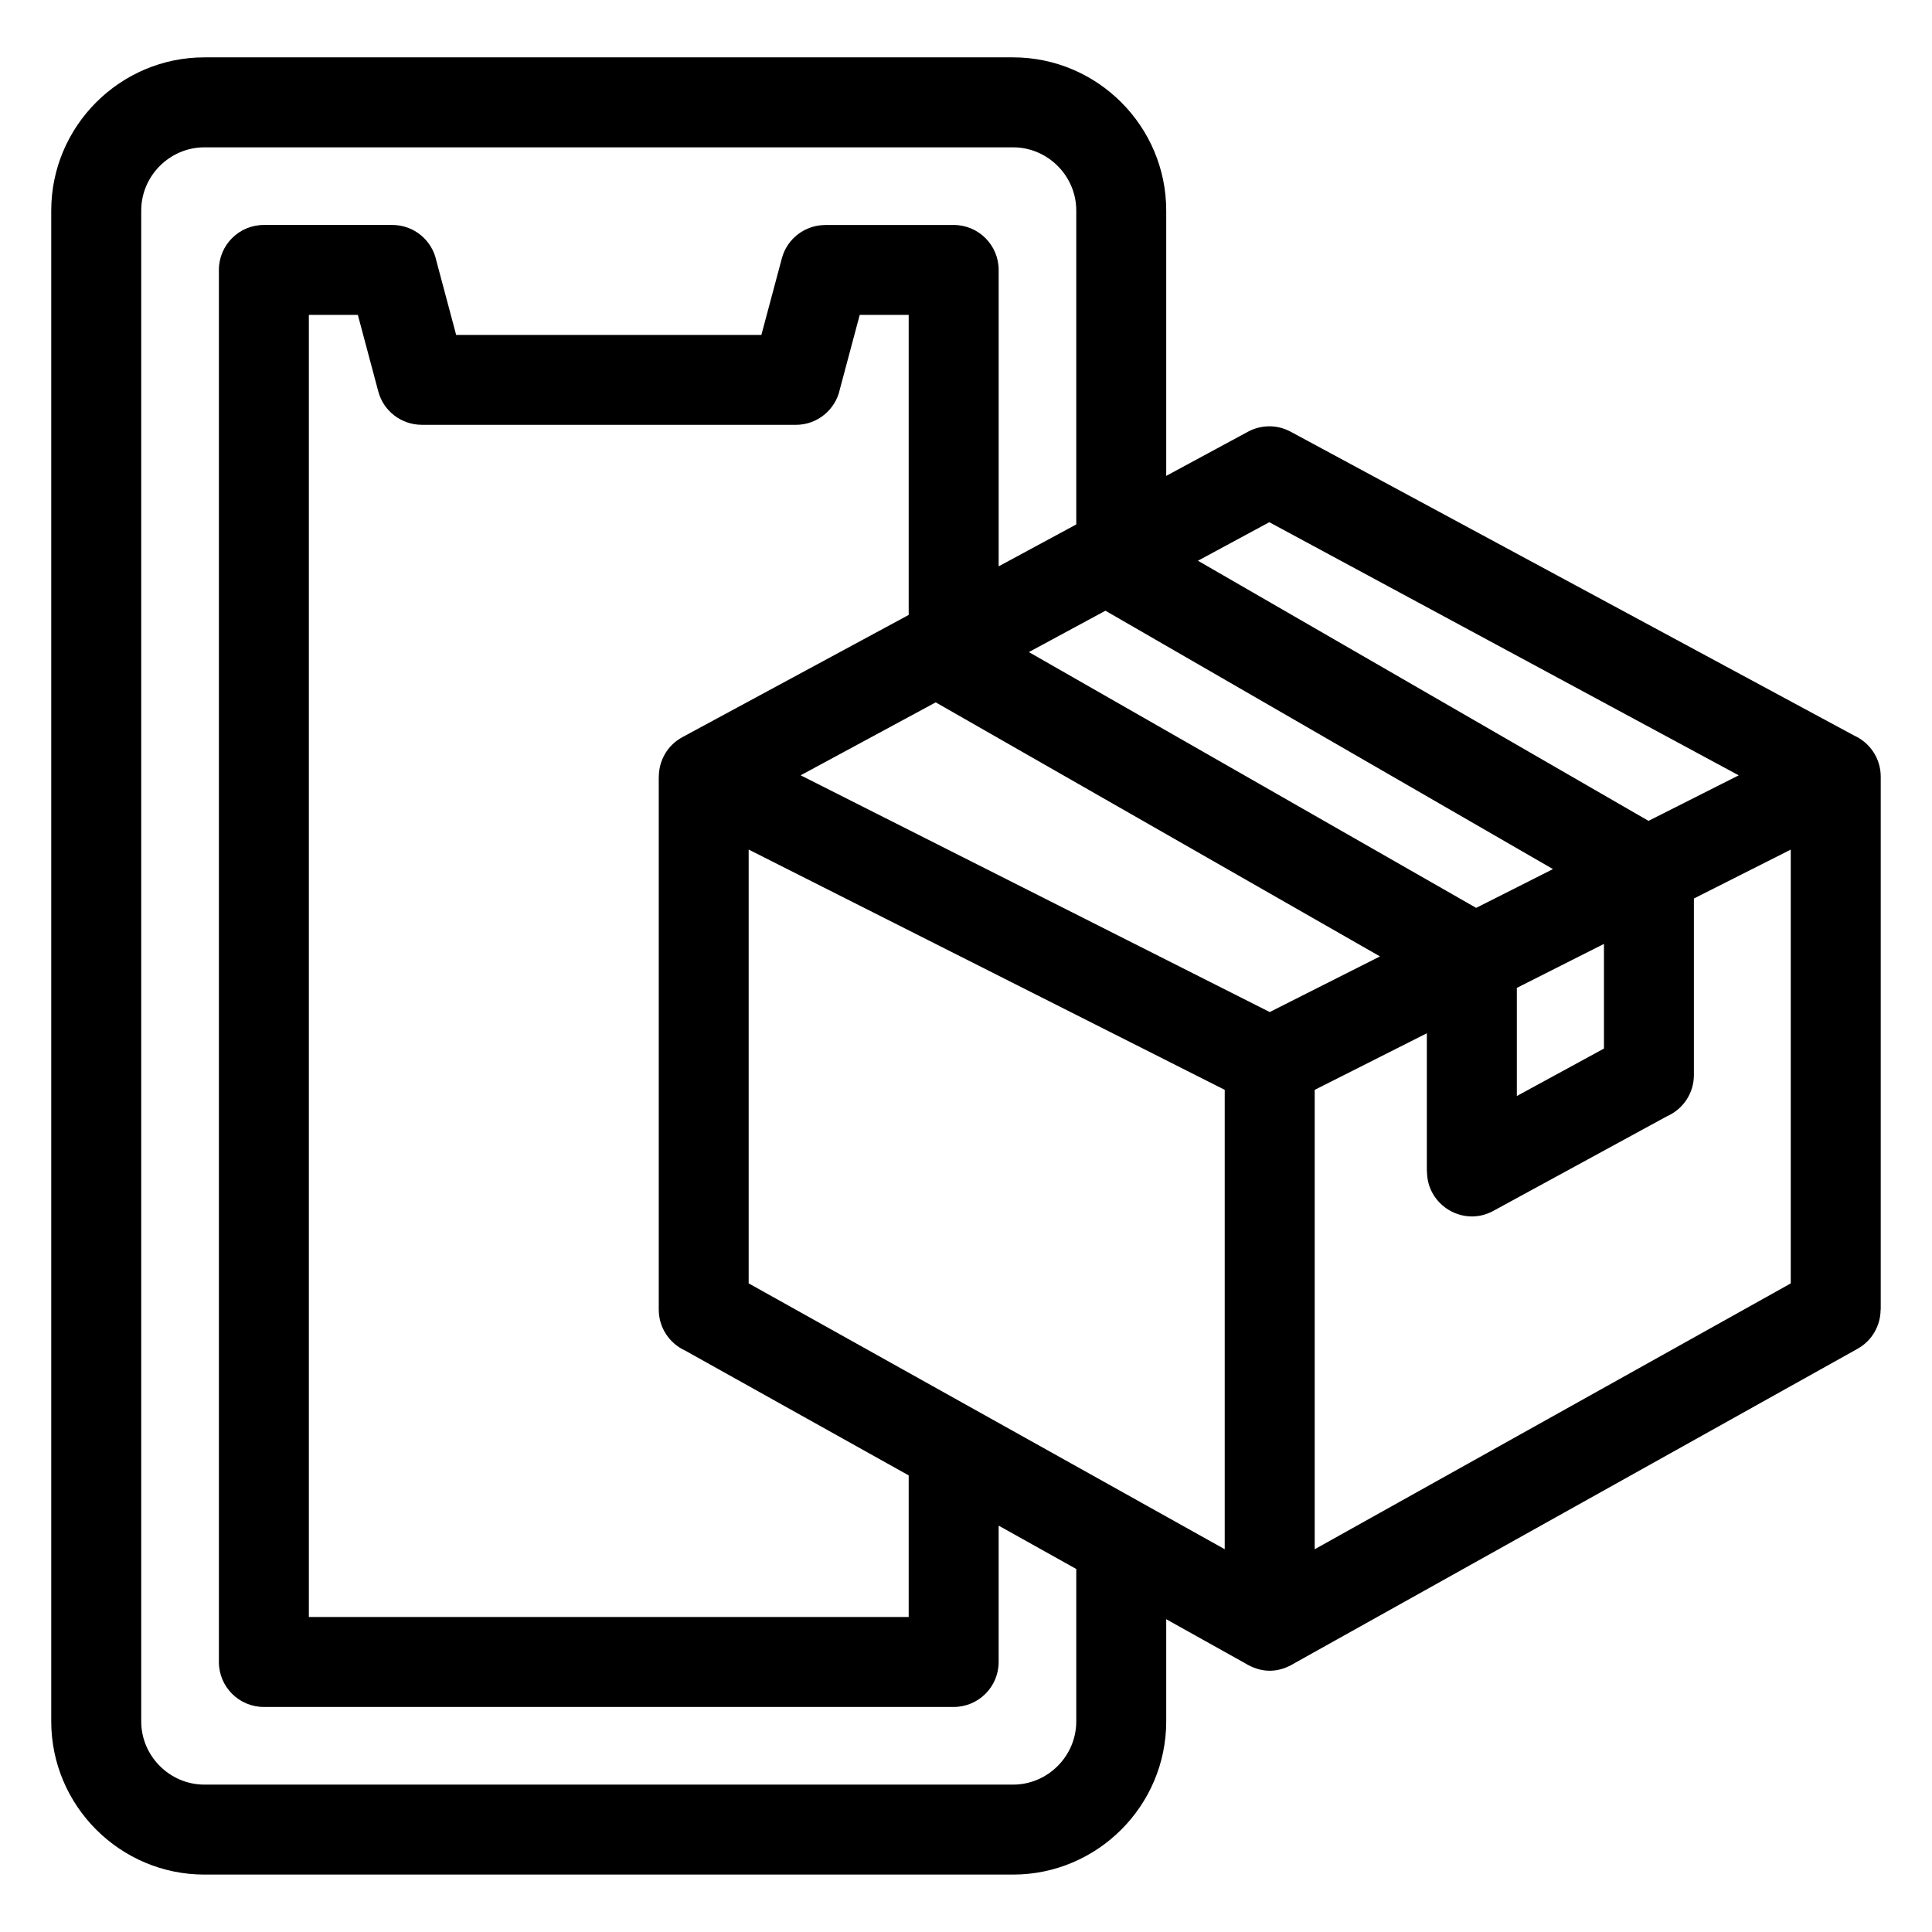
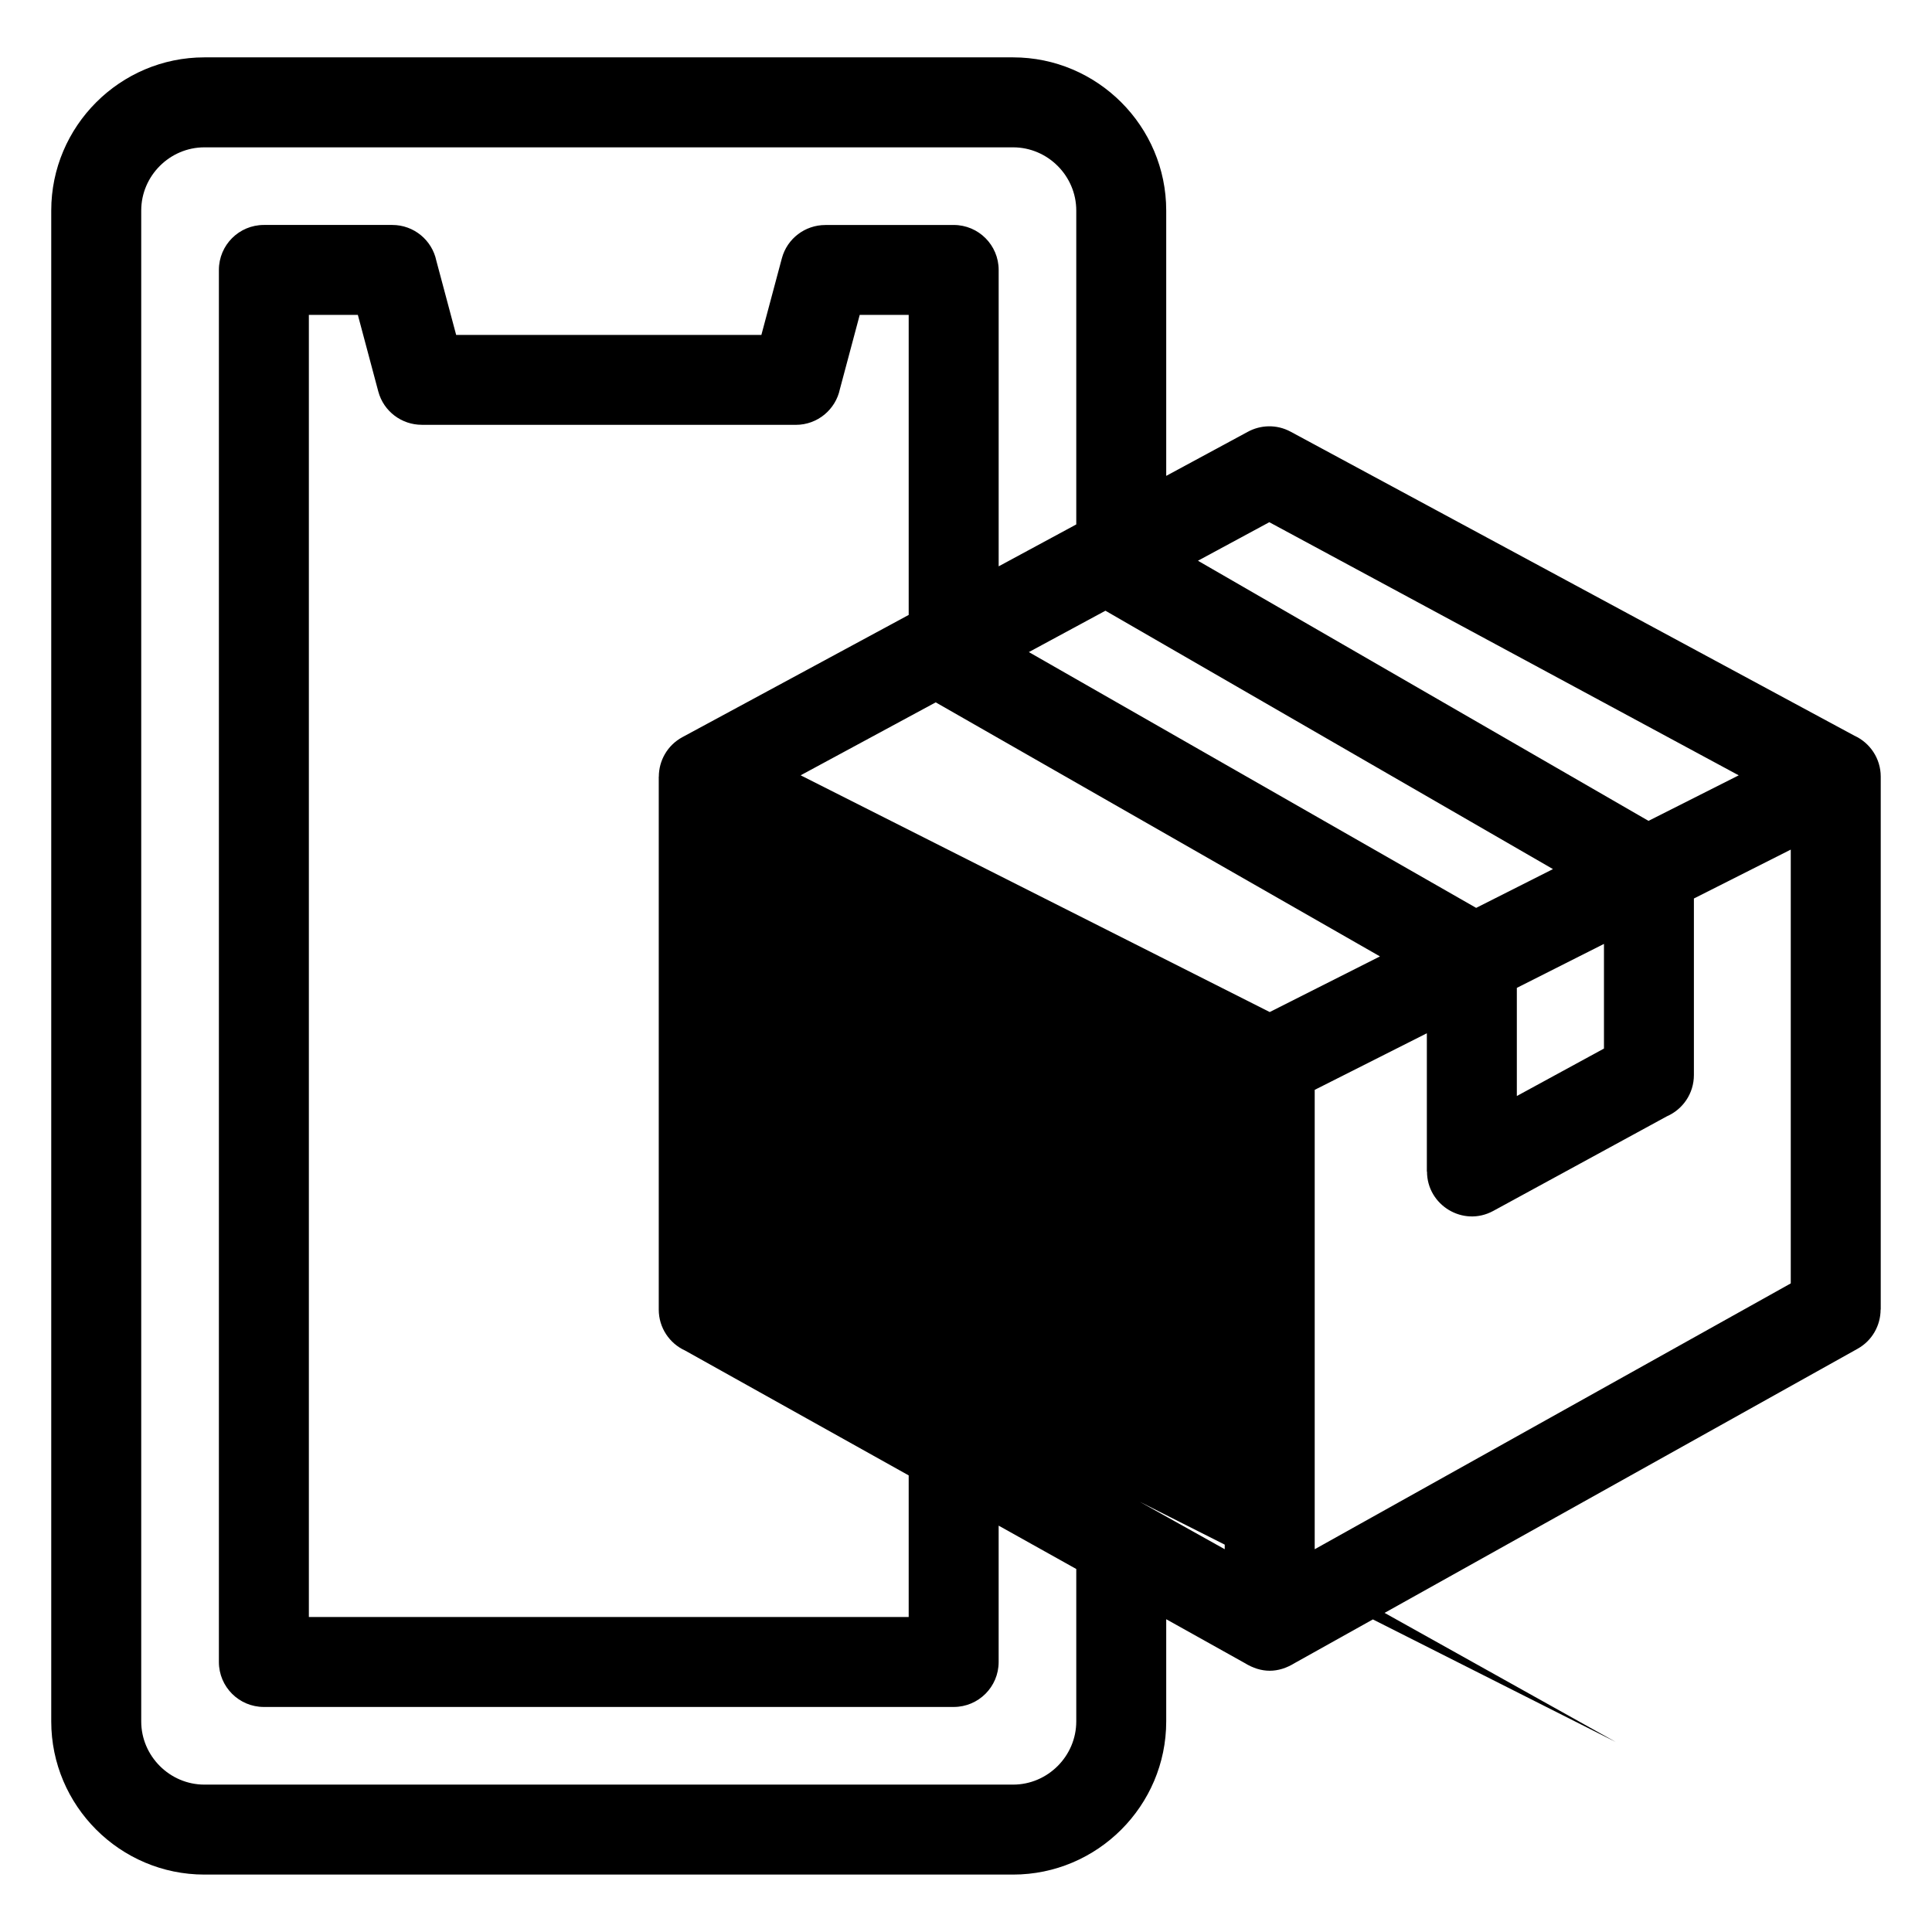
<svg xmlns="http://www.w3.org/2000/svg" fill="#000000" width="800px" height="800px" version="1.1" viewBox="144 144 512 512">
-   <path d="m446.06 541.99 22.504 12.566v-121.74l-126.16-63.672v114.96l103.66 57.883zm15.41-249.39 119.4 68.938 23.91-12.066-124.4-67.082zm131.43 89.508v46.797c0 4.887-2.941 9.086-7.152 10.926l-46.016 25.074c-7.969 4.344-17.566-1.523-17.559-10.43h-0.043v-36.648l-29.719 14.996v121.74l126.16-70.449v-114.96l-25.676 12.961zm-83.195 15.348-117.73-67.324-35.797 19.332 124.31 62.738 29.219-14.746zm-93.047-80.648 118.54 67.789 20.355-10.277-118.6-68.473-20.293 10.961zm129.32 88.984v28.664l23.09-12.578v-27.734l-23.09 11.652zm-227.38-55.977c0-4.231 2.273-8.332 6.262-10.473l59.953-32.379v-79.512h-12.977l-5.254 19.668c-1.129 5.402-5.926 9.469-11.668 9.469h-99.16v-0.012c-5.262 0-10.082-3.512-11.504-8.836l-5.414-20.285h-12.984v345.07h158.96v-37.531l-59.238-33.078c-4.129-1.875-6.996-6.035-6.996-10.859v-141.24h0.023zm90.055-55.727 20.57-11.109v-83.188c0-9.188-7.559-16.746-16.746-16.746h-214.3c-9.188 0-16.75 7.559-16.75 16.746v400.4c0 9.188 7.562 16.75 16.75 16.75h214.3c9.188 0 16.746-7.562 16.746-16.75v-40.391l-20.57-11.492v36.137c0 6.582-5.336 11.918-11.918 11.918h-182.81c-6.582 0-11.918-5.336-11.918-11.918v-368.91c0-6.582 5.336-11.918 11.918-11.918h34.039c5.742 0 10.539 4.059 11.668 9.469l5.254 19.668h80.887l5.422-20.285c1.422-5.324 6.234-8.836 11.504-8.836v-0.012h34.039c6.582 0 11.918 5.336 11.918 11.918v78.555zm44.414-23.98 21.527-11.629c3.426-1.902 7.719-2.078 11.426-0.082l149.41 80.566c4.125 1.875 6.984 6.035 6.984 10.855v141.24h-0.035c-0.008 4.172-2.207 8.211-6.109 10.383l-149.14 83.277c-4.434 2.727-8.844 2.727-13.277 0l-20.793-11.609v27.082c0 22.352-18.238 40.59-40.59 40.59h-214.3c-22.352 0-40.59-18.238-40.59-40.59v-400.4c0-22.352 18.238-40.59 40.59-40.59h214.3c22.352 0 40.59 18.238 40.59 40.59v70.316z" />
+   <path d="m446.06 541.99 22.504 12.566v-121.74v114.96l103.66 57.883zm15.41-249.39 119.4 68.938 23.91-12.066-124.4-67.082zm131.43 89.508v46.797c0 4.887-2.941 9.086-7.152 10.926l-46.016 25.074c-7.969 4.344-17.566-1.523-17.559-10.43h-0.043v-36.648l-29.719 14.996v121.74l126.16-70.449v-114.96l-25.676 12.961zm-83.195 15.348-117.73-67.324-35.797 19.332 124.31 62.738 29.219-14.746zm-93.047-80.648 118.54 67.789 20.355-10.277-118.6-68.473-20.293 10.961zm129.32 88.984v28.664l23.09-12.578v-27.734l-23.09 11.652zm-227.38-55.977c0-4.231 2.273-8.332 6.262-10.473l59.953-32.379v-79.512h-12.977l-5.254 19.668c-1.129 5.402-5.926 9.469-11.668 9.469h-99.16v-0.012c-5.262 0-10.082-3.512-11.504-8.836l-5.414-20.285h-12.984v345.07h158.96v-37.531l-59.238-33.078c-4.129-1.875-6.996-6.035-6.996-10.859v-141.24h0.023zm90.055-55.727 20.57-11.109v-83.188c0-9.188-7.559-16.746-16.746-16.746h-214.3c-9.188 0-16.75 7.559-16.75 16.746v400.4c0 9.188 7.562 16.75 16.75 16.75h214.3c9.188 0 16.746-7.562 16.746-16.75v-40.391l-20.57-11.492v36.137c0 6.582-5.336 11.918-11.918 11.918h-182.81c-6.582 0-11.918-5.336-11.918-11.918v-368.91c0-6.582 5.336-11.918 11.918-11.918h34.039c5.742 0 10.539 4.059 11.668 9.469l5.254 19.668h80.887l5.422-20.285c1.422-5.324 6.234-8.836 11.504-8.836v-0.012h34.039c6.582 0 11.918 5.336 11.918 11.918v78.555zm44.414-23.98 21.527-11.629c3.426-1.902 7.719-2.078 11.426-0.082l149.41 80.566c4.125 1.875 6.984 6.035 6.984 10.855v141.24h-0.035c-0.008 4.172-2.207 8.211-6.109 10.383l-149.14 83.277c-4.434 2.727-8.844 2.727-13.277 0l-20.793-11.609v27.082c0 22.352-18.238 40.59-40.59 40.59h-214.3c-22.352 0-40.59-18.238-40.59-40.59v-400.4c0-22.352 18.238-40.59 40.59-40.59h214.3c22.352 0 40.59 18.238 40.59 40.59v70.316z" />
</svg>